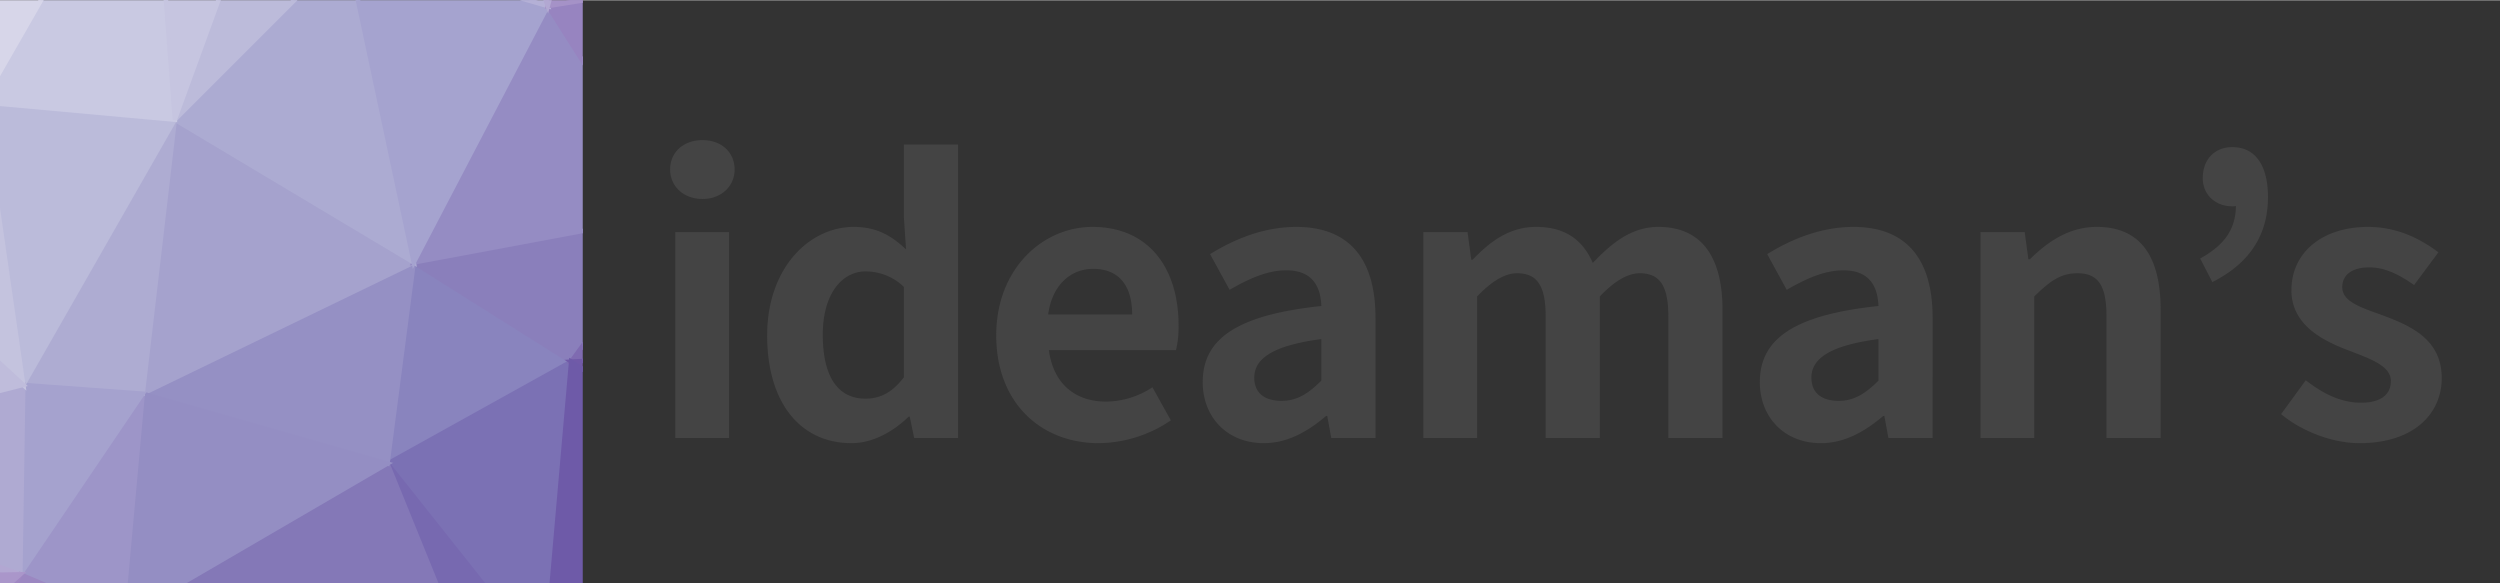
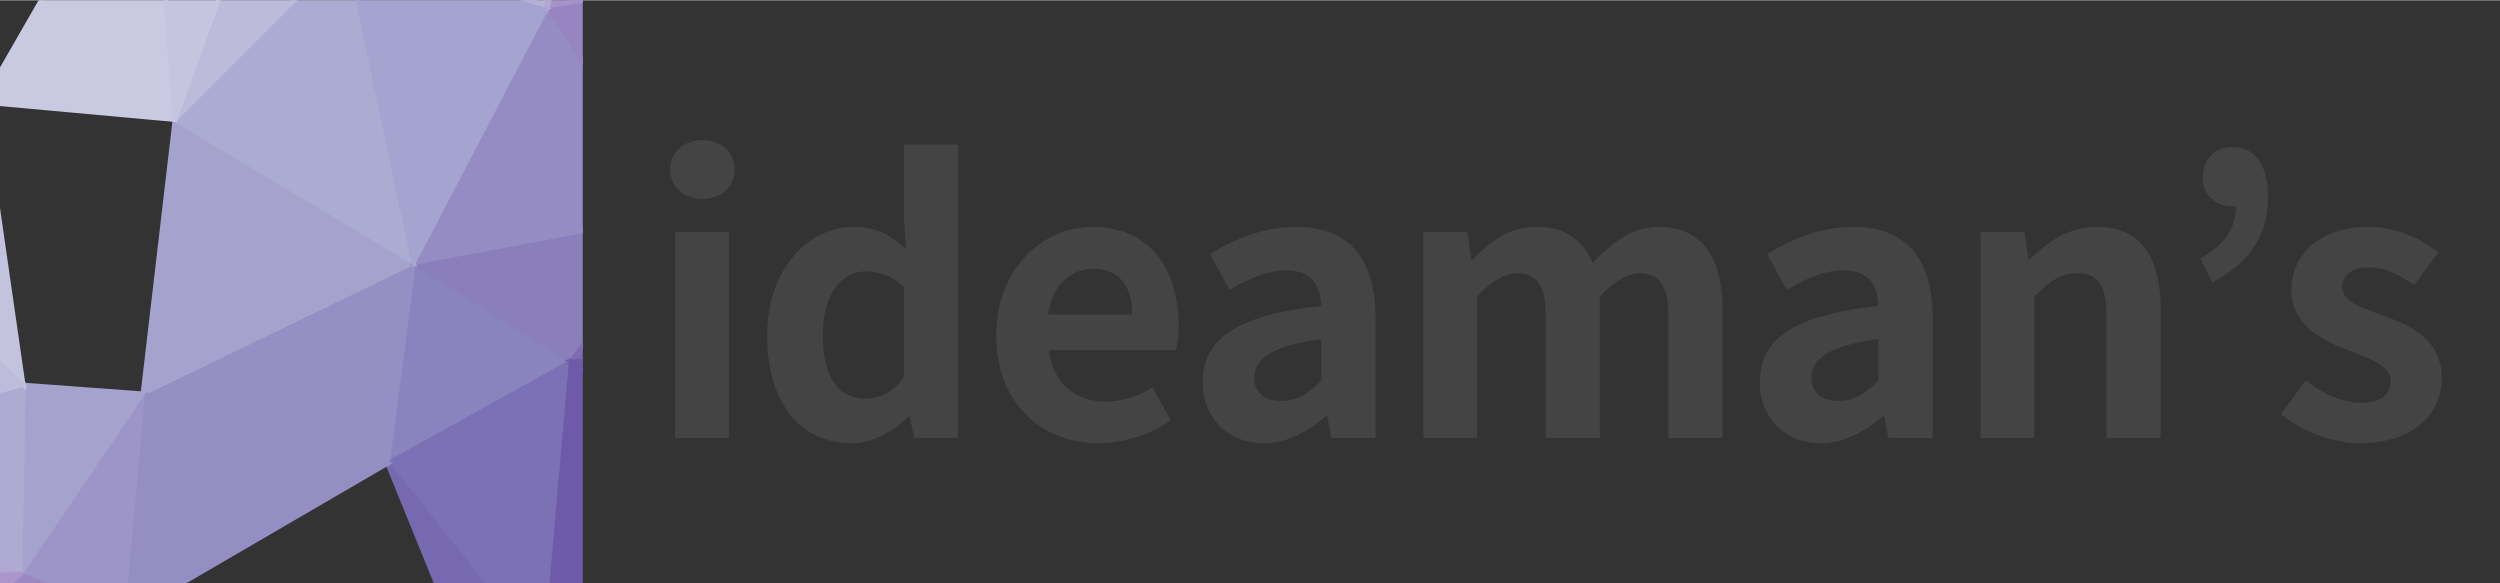
<svg xmlns="http://www.w3.org/2000/svg" width="240" height="56" viewBox="0 0 858 200">
  <rect x="0" y="0" width="858" height="200" fill="#333333" stroke="none" />
  <defs>
    <style>
      .cls-1 {
        fill: #fff;
      }

      .cls-2 {
        fill: #444;
        fill-rule: evenodd;
      }
    </style>
  </defs>
  <svg width="200" height="200">
    <path d="M142,90L133,159L196,124Z" fill="#8984be" stroke="#8984be" stroke-width="1.51" />
    <path d="M196,124L233,73L142,90Z" fill="#8a7fbb" stroke="#8a7fbb" stroke-width="1.51" />
    <path d="M133,159L187,227L196,124Z" fill="#7b71b4" stroke="#7b71b4" stroke-width="1.51" />
    <path d="M196,124L283,119L233,73Z" fill="#7f6bb1" stroke="#7f6bb1" stroke-width="1.51" />
    <path d="M159,223L187,227L133,159Z" fill="#7769b0" stroke="#7769b0" stroke-width="1.51" />
-     <path d="M133,159L42,212L159,223Z" fill="#8478b7" stroke="#8478b7" stroke-width="1.51" />
    <path d="M142,90L49,135L133,159Z" fill="#9590c4" stroke="#9590c4" stroke-width="1.51" />
    <path d="M292,188L283,119L196,124Z" fill="#715aa8" stroke="#715aa8" stroke-width="1.51" />
    <path d="M142,90L60,41L49,135Z" fill="#a5a2cd" stroke="#a5a2cd" stroke-width="1.51" />
    <path d="M233,73L188,2L142,90Z" fill="#958cc3" stroke="#958cc3" stroke-width="1.51" />
    <path d="M269,-11L188,2L233,73Z" fill="#9784c0" stroke="#9784c0" stroke-width="1.51" />
    <path d="M119,-18L60,41L142,90Z" fill="#acabd2" stroke="#acabd2" stroke-width="1.51" />
    <path d="M49,135L42,212L133,159Z" fill="#948ec3" stroke="#948ec3" stroke-width="1.51" />
    <path d="M159,223L199,275L187,227Z" fill="#6b53a4" stroke="#6b53a4" stroke-width="1.51" />
    <path d="M49,135L7,197L42,212Z" fill="#9d95c8" stroke="#9d95c8" stroke-width="1.51" />
-     <path d="M60,41L8,132L49,135Z" fill="#aeacd2" stroke="#aeacd2" stroke-width="1.51" />
    <path d="M187,227L292,188L196,124Z" fill="#6e5aa8" stroke="#6e5aa8" stroke-width="1.51" />
    <path d="M188,2L119,-18L142,90Z" fill="#a5a3cf" stroke="#a5a3cf" stroke-width="1.51" />
    <path d="M187,227L264,269L292,188Z" fill="#613f9a" stroke="#613f9a" stroke-width="1.51" />
    <path d="M155,306L199,275L159,223Z" fill="#684da1" stroke="#684da1" stroke-width="1.51" />
    <path d="M8,132L7,197L49,135Z" fill="#a5a2ce" stroke="#a5a2ce" stroke-width="1.51" />
-     <path d="M283,119L307,57L233,73Z" fill="#7f64ae" stroke="#7f64ae" stroke-width="1.51" />
    <path d="M292,188L307,57L283,119Z" fill="#7155a5" stroke="#7155a5" stroke-width="1.51" />
-     <path d="M52,-66L87,-33L149,-109Z" fill="#c7c4df" stroke="#c7c4df" stroke-width="1.51" />
+     <path d="M52,-66L87,-33L149,-109" fill="#c7c4df" stroke="#c7c4df" stroke-width="1.51" />
    <path d="M119,-18L87,-33L60,41Z" fill="#bcbbda" stroke="#bcbbda" stroke-width="1.51" />
-     <path d="M60,41L-6,35L8,132Z" fill="#bbbbda" stroke="#bbbbda" stroke-width="1.51" />
    <path d="M307,57L269,-11L233,73Z" fill="#8b72b6" stroke="#8b72b6" stroke-width="1.51" />
    <path d="M188,2L149,-109L119,-18Z" fill="#b4b0d6" stroke="#b4b0d6" stroke-width="1.51" />
    <path d="M199,275L264,269L187,227Z" fill="#613f9a" stroke="#613f9a" stroke-width="1.51" />
    <path d="M199,275L155,306L264,269Z" fill="#5f3c98" stroke="#5f3c98" stroke-width="1.51" />
    <path d="M56,293L155,306L159,223Z" fill="#745aa8" stroke="#745aa8" stroke-width="1.51" />
    <path d="M56,293L159,223L42,212Z" fill="#846eb3" stroke="#846eb3" stroke-width="1.51" />
    <path d="M52,-66L-6,35L60,41Z" fill="#c9c9e2" stroke="#c9c9e2" stroke-width="1.51" />
    <path d="M8,132L-99,159L7,197Z" fill="#afaad2" stroke="#afaad2" stroke-width="1.51" />
    <path d="M-39,298L56,293L42,212Z" fill="#9177b9" stroke="#9177b9" stroke-width="1.51" />
    <path d="M149,-109L87,-33L119,-18Z" fill="#bebbda" stroke="#bebbda" stroke-width="1.51" />
    <path d="M87,-33L52,-66L60,41Z" fill="#c6c5e0" stroke="#c6c5e0" stroke-width="1.51" />
    <path d="M269,-11L214,-93L188,2Z" fill="#a592c7" stroke="#a592c7" stroke-width="1.51" />
    <path d="M-91,-17L-68,62L-6,35Z" fill="#d7d7ea" stroke="#d7d7ea" stroke-width="1.51" />
    <path d="M-6,35L-68,62L8,132Z" fill="#c4c3de" stroke="#c4c3de" stroke-width="1.51" />
    <path d="M7,197L-39,298L42,212Z" fill="#9b87c1" stroke="#9b87c1" stroke-width="1.51" />
    <path d="M214,-93L149,-109L188,2Z" fill="#b2a8d2" stroke="#b2a8d2" stroke-width="1.51" />
-     <path d="M52,-66L-25,-36L-6,35Z" fill="#d7d6e9" stroke="#d7d6e9" stroke-width="1.51" />
    <path d="M149,-109L13,-70L52,-66Z" fill="#cfcde4" stroke="#cfcde4" stroke-width="1.51" />
    <path d="M13,-70L-25,-36L52,-66Z" fill="#dbdbeb" stroke="#dbdbeb" stroke-width="1.51" />
    <path d="M269,-11L306,-66L214,-93Z" fill="#a288c2" stroke="#a288c2" stroke-width="1.51" />
    <path d="M307,57L306,-66L269,-11Z" fill="#9477b8" stroke="#9477b8" stroke-width="1.51" />
    <path d="M-68,62L-99,159L8,132Z" fill="#bfbcdb" stroke="#bfbcdb" stroke-width="1.51" />
    <path d="M-84,279L-39,298L7,197Z" fill="#a087c2" stroke="#a087c2" stroke-width="1.51" />
    <path d="M56,293L-39,298L155,306Z" fill="#8265ae" stroke="#8265ae" stroke-width="1.51" />
    <path d="M-99,159L-115,199L7,197Z" fill="#b2a7d2" stroke="#b2a7d2" stroke-width="1.51" />
    <path d="M-91,-17L-115,199L-99,159Z" fill="#c7c3df" stroke="#c7c3df" stroke-width="1.51" />
    <path d="M-115,199L-84,279L7,197Z" fill="#aa96ca" stroke="#aa96ca" stroke-width="1.51" />
    <path d="M-68,62L-91,-17L-99,159Z" fill="#d1cfe5" stroke="#d1cfe5" stroke-width="1.51" />
    <path d="M-25,-36L-91,-17L-6,35Z" fill="#deddec" stroke="#deddec" stroke-width="1.51" />
    <path d="M-111,-111L-91,-17L-25,-36Z" fill="#edebf4" stroke="#edebf4" stroke-width="1.51" />
    <path d="M13,-70L-111,-111L-25,-36Z" fill="#eae9f3" stroke="#eae9f3" stroke-width="1.51" />
    <path d="M-91,-17L-111,-111L-115,199Z" fill="#dfdeed" stroke="#dfdeed" stroke-width="1.51" />
    <path d="M149,-109L-111,-111L13,-70Z" fill="#dfdfee" stroke="#dfdfee" stroke-width="1.51" />
  </svg>
  <path id="line-logo-type" class="cls-2" d="M231.759,150.225h18.46V79.546h-18.46v70.679Zm9.357-82.038c6.322,0,11-4.291,11-10.1,0-6.058-4.678-10.1-11-10.1-6.449,0-11.127,4.039-11.127,10.1C229.989,63.9,234.667,68.187,241.116,68.187Zm51.129,83.805c7.333,0,14.413-4.039,19.6-9.087h0.38l1.517,7.32h15.046V49.507H310.2V74.371l0.758,11.107c-5.057-4.67-9.988-7.7-17.954-7.7-15.3,0-29.713,14.136-29.713,37.233S274.67,151.992,292.245,151.992Zm4.8-15.272c-9.356,0-14.667-7.32-14.667-21.961,0-14.135,6.7-21.708,14.667-21.708a18.831,18.831,0,0,1,13.15,5.3V129.4C306.153,134.7,301.98,136.72,297.049,136.72Zm80.008,15.272a44.72,44.72,0,0,0,24.782-7.825l-6.322-11.359a29.224,29.224,0,0,1-15.931,4.922c-10.5,0-18.081-6.058-19.6-17.67h43.621a34.4,34.4,0,0,0,.885-8.456c0-19.563-10.115-33.825-29.586-33.825-16.943,0-33,14.262-33,37.233C341.907,138.235,357.333,151.992,377.057,151.992Zm-17.322-44.174c1.391-10.35,7.966-15.651,15.425-15.651,9.1,0,13.4,6.058,13.4,15.651H359.735Zm74.027,44.174c8.092,0,15.173-4.039,21.368-9.34h0.379l1.391,7.573h15.173V108.954c0-20.447-9.23-31.175-27.184-31.175-11.127,0-21.242,4.165-29.587,9.34L422,99.361c6.575-3.786,12.9-6.689,19.472-6.689,8.724,0,11.759,5.3,12.011,12.243-28.448,3.029-40.713,10.98-40.713,26.126C412.773,143.031,421.118,151.992,433.762,151.992Zm6.069-14.514c-5.437,0-9.356-2.4-9.356-7.952,0-6.31,5.816-10.98,23.011-13.252v14.262C449.061,134.953,445.142,137.478,439.831,137.478Zm48.663,12.747h18.46V101.633q7.585-7.951,13.655-7.951c6.7,0,9.862,3.913,9.862,14.767v41.776h18.587V101.633q7.586-7.951,13.655-7.951c6.7,0,9.862,3.913,9.862,14.767v41.776h18.587V106.177c0-17.8-6.954-28.4-22-28.4-9.23,0-16.057,5.553-22.506,12.369-3.413-7.825-9.356-12.369-19.471-12.369-9.23,0-15.8,5.049-21.747,11.233h-0.506l-1.264-9.466H488.494v70.679Zm136.473,1.767c8.092,0,15.173-4.039,21.368-9.34h0.379l1.391,7.573h15.173V108.954c0-20.447-9.23-31.175-27.184-31.175-11.127,0-21.242,4.165-29.587,9.34l6.7,12.243c6.575-3.786,12.9-6.689,19.472-6.689,8.724,0,11.759,5.3,12.011,12.243-28.448,3.029-40.713,10.98-40.713,26.126C603.978,143.031,612.323,151.992,624.967,151.992Zm6.069-14.514c-5.437,0-9.356-2.4-9.356-7.952,0-6.31,5.816-10.98,23.011-13.252v14.262C640.266,134.953,636.347,137.478,631.036,137.478ZM679.7,150.225h18.46V101.633c5.31-5.174,8.977-7.951,14.793-7.951,6.954,0,9.989,3.913,9.989,14.767v41.776h18.586V106.177c0-17.8-6.575-28.4-21.874-28.4-9.609,0-16.816,5.049-23.011,11.107h-0.506l-1.264-9.34H679.7v70.679Zm79.577-53.514c12.771-6.437,19.092-16.155,19.092-29.155,0-10.854-4.3-17.165-12.264-17.165-5.943,0-10.115,4.165-10.115,10.6,0,6.058,4.678,9.718,10.115,9.718a4.3,4.3,0,0,0,1.264-.126c-0.126,8.33-4.172,13.5-12.264,18.049ZM809.8,151.992c18.46,0,28.2-9.971,28.2-22.34,0-13.126-10.368-17.8-19.724-21.33-7.46-2.776-14.414-4.669-14.414-9.844,0-4.039,3.035-6.815,9.357-6.815,5.31,0,10.241,2.524,15.3,6.058l8.344-11.233c-5.942-4.418-13.781-8.709-24.149-8.709-15.931,0-26.3,8.961-26.3,21.709,0,11.737,10.368,17.165,19.345,20.572,7.46,2.9,14.793,5.3,14.793,10.6,0,4.418-3.161,7.447-10.242,7.447-6.574,0-12.643-2.777-18.965-7.7l-8.472,11.611C789.823,147.827,800.317,151.992,809.8,151.992Z" />
</svg>